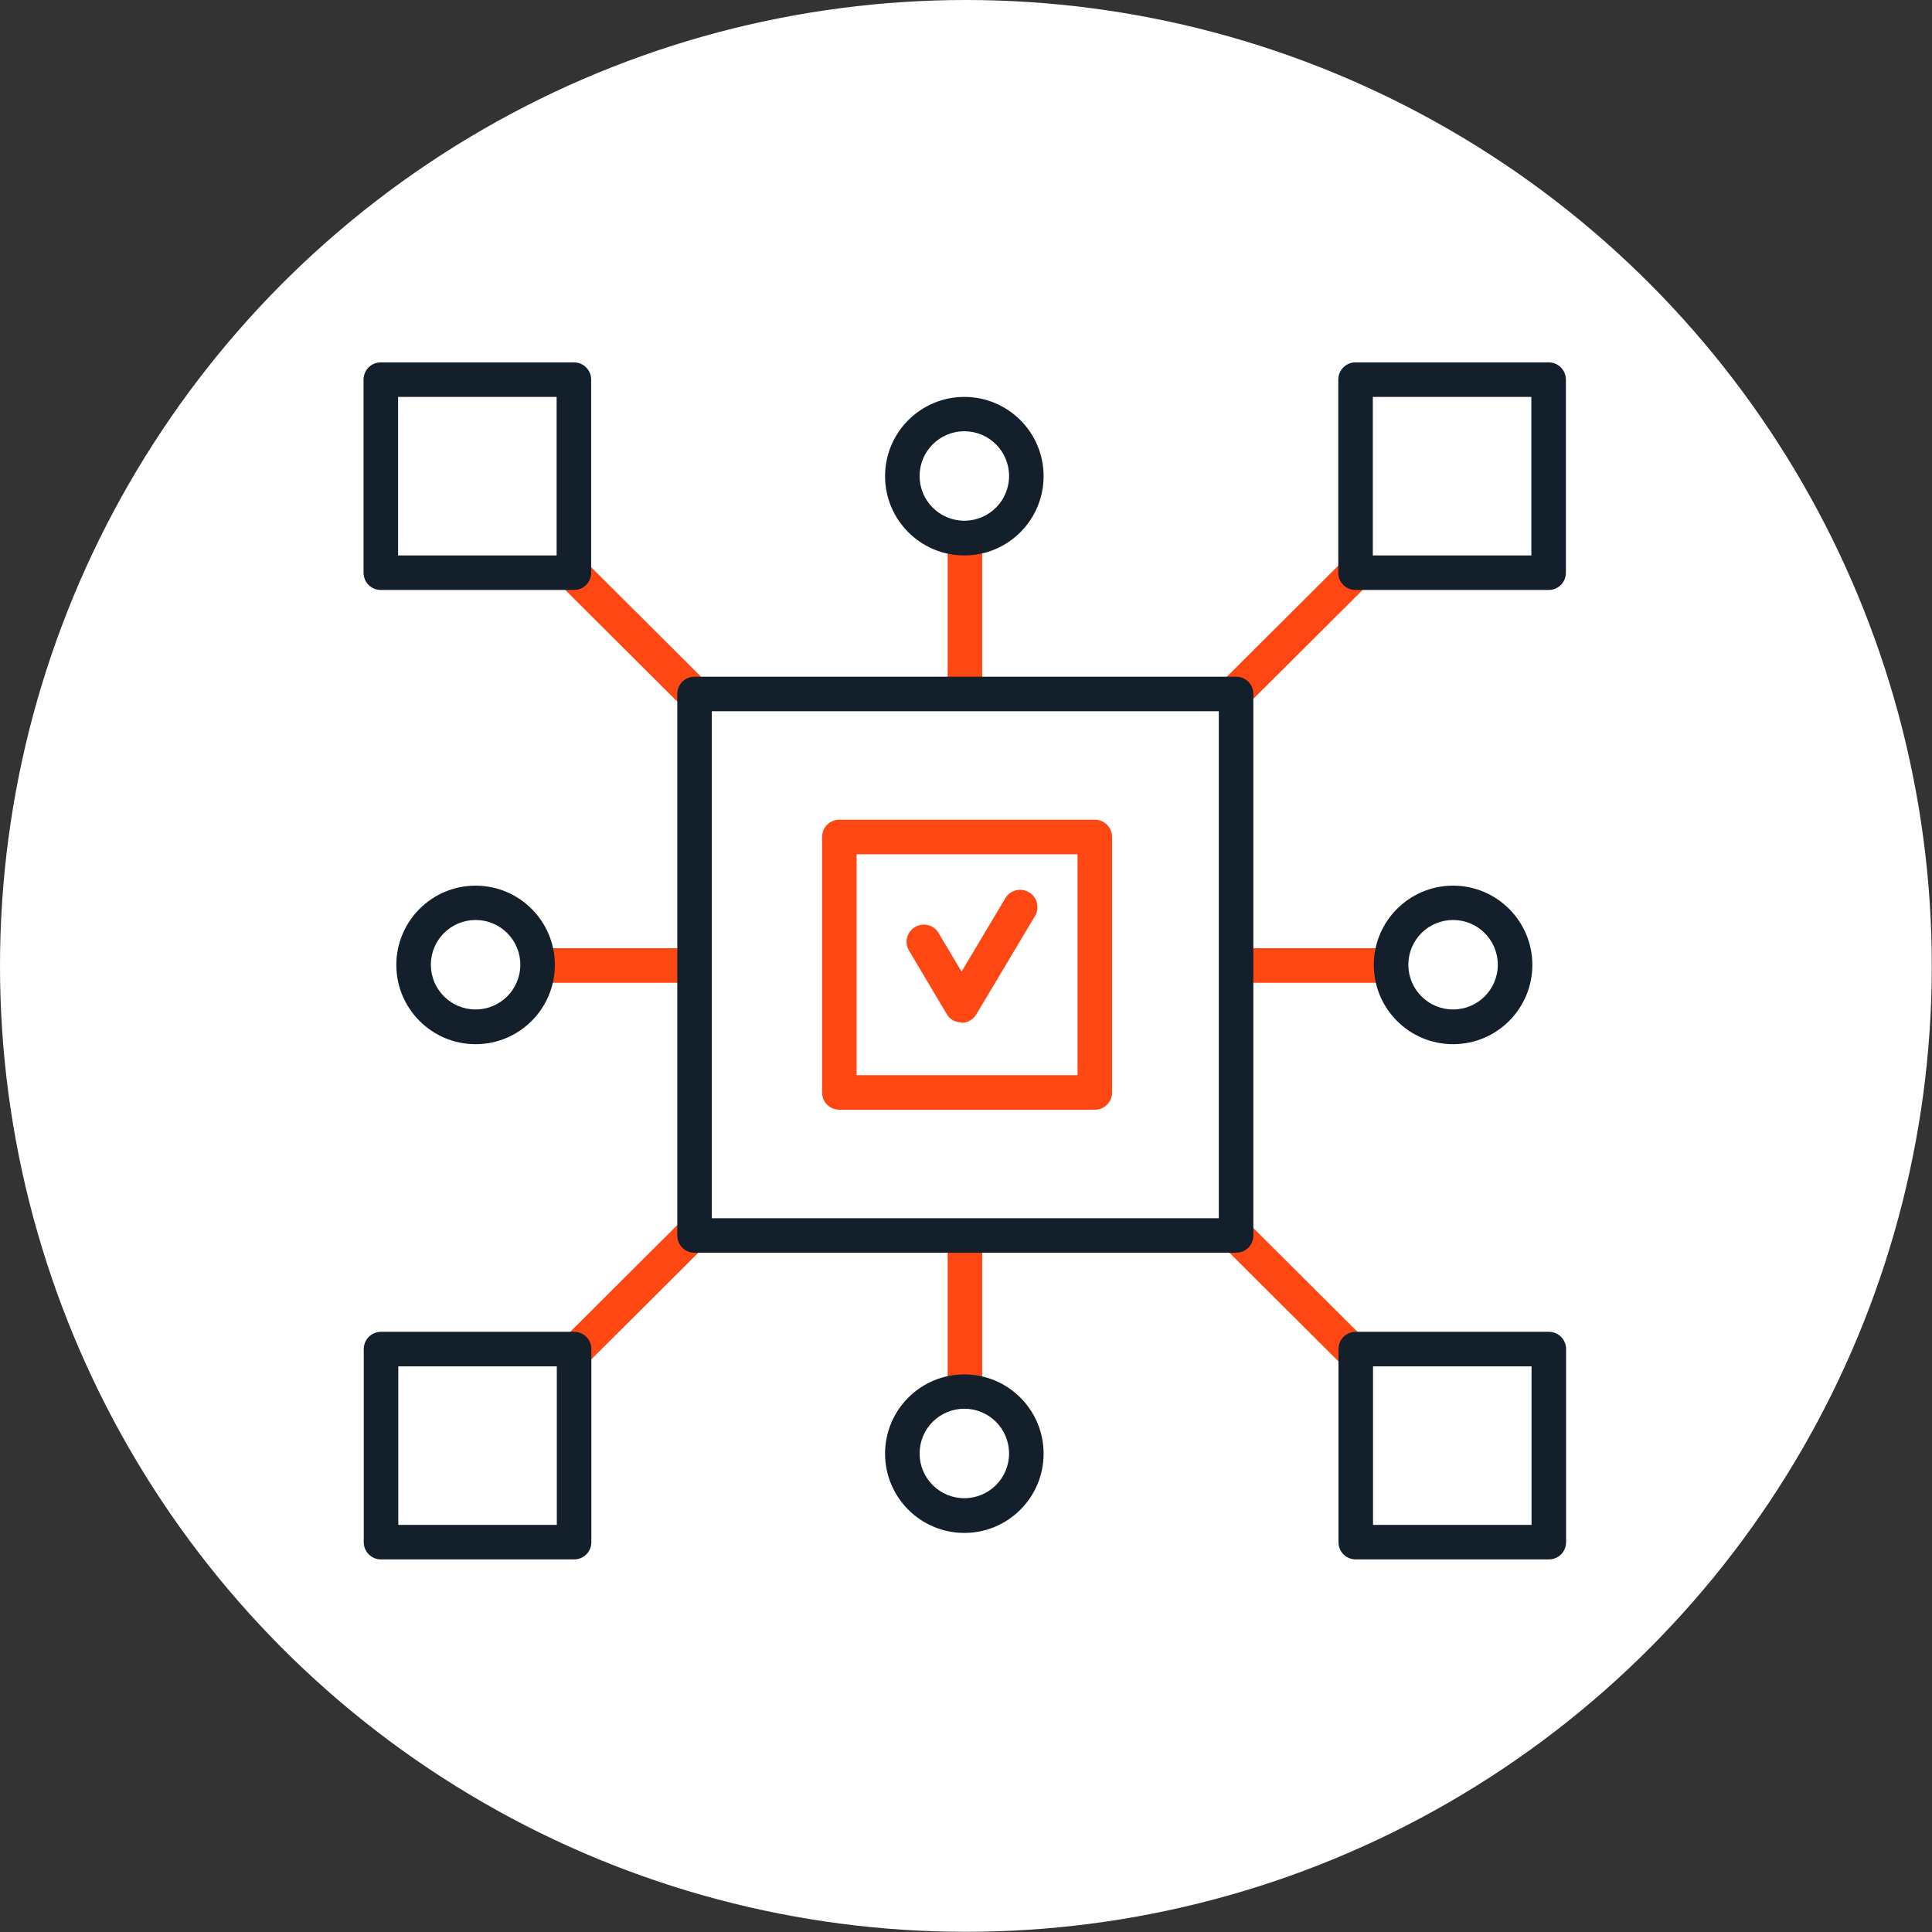
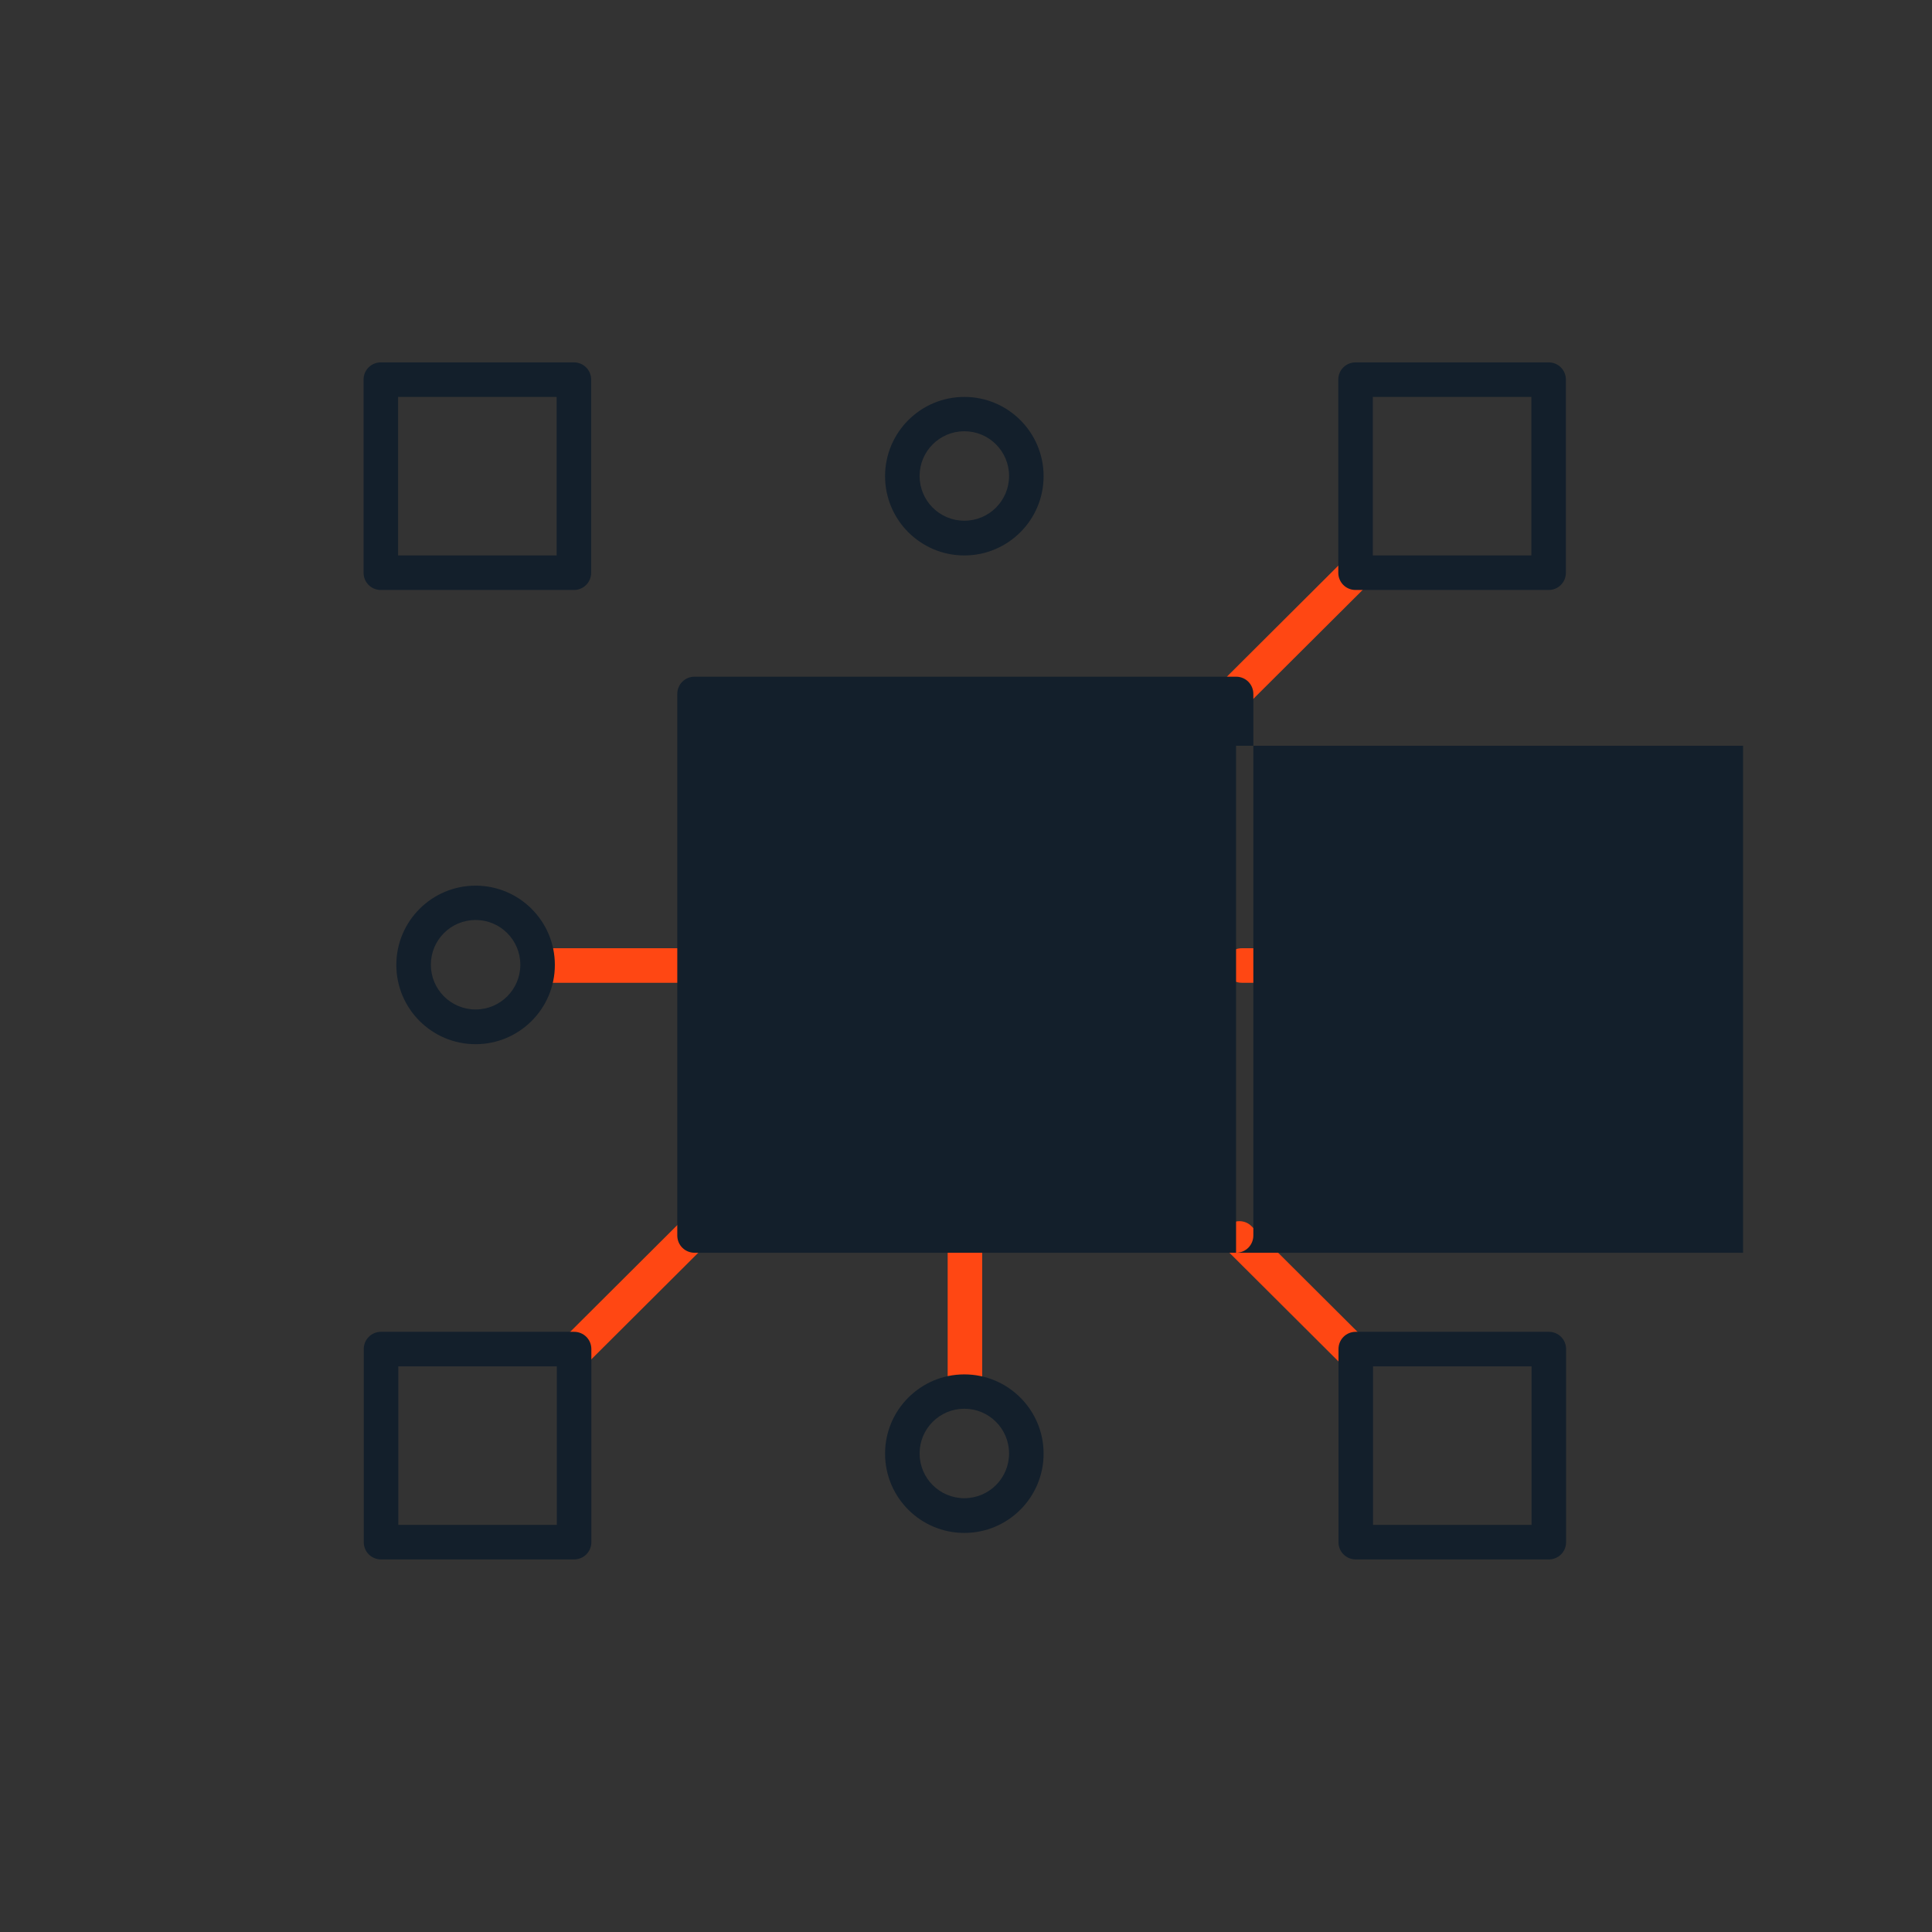
<svg xmlns="http://www.w3.org/2000/svg" id="Layer_2" viewBox="0 0 98.47 98.47">
  <rect x="0" y="0" width="98.47" height="98.47" fill="#333333" stroke="none" />
  <defs>
    <style>.cls-1{fill:#ff4713;}.cls-1,.cls-2,.cls-3{stroke-width:0px;}.cls-2{fill:#131f2b;}.cls-3{fill:#fff;}</style>
  </defs>
  <g id="Layer_1-2">
-     <circle class="cls-3" cx="49.23" cy="49.23" r="49.23" />
    <path class="cls-1" d="m49,52.11h0c-.31,0-.6-.16-.75-.43l-1.92-3.23c-.25-.42-.11-.96.31-1.2.42-.25.96-.11,1.2.31l1.17,1.96,2.23-3.74c.25-.42.79-.55,1.21-.3.42.25.55.79.3,1.21l-2.99,5.01c-.16.27-.45.43-.75.43Z" />
    <path class="cls-1" d="m55.8,56.56h-13.02c-.49,0-.88-.39-.88-.88v-13.02c0-.49.39-.88.88-.88h13.02c.49,0,.88.39.88.88v13.02c0,.49-.39.88-.88.88Zm-12.14-1.76h11.26v-11.26h-11.26v11.26Z" />
    <path class="cls-1" d="m63.22,35.92c-.23,0-.45-.09-.62-.26-.34-.34-.34-.9,0-1.24l5.87-5.85c.34-.34.9-.34,1.24,0,.34.34.34.9,0,1.24l-5.87,5.85c-.17.17-.4.26-.62.26Z" />
    <path class="cls-1" d="m69.04,69.85c-.22,0-.45-.09-.62-.26l-5.87-5.85c-.34-.34-.35-.9,0-1.24.34-.34.9-.35,1.24,0l5.87,5.85c.34.34.35.9,0,1.24-.17.17-.4.26-.62.26Z" />
-     <path class="cls-1" d="m35.04,35.92c-.22,0-.45-.09-.62-.26l-5.87-5.85c-.34-.34-.35-.9,0-1.24.34-.34.9-.35,1.24,0l5.87,5.85c.34.34.35.9,0,1.24-.17.17-.4.26-.62.26Z" />
    <path class="cls-1" d="m29.21,69.85c-.23,0-.45-.09-.62-.26-.34-.34-.34-.9,0-1.24l5.87-5.85c.34-.34.9-.34,1.24,0,.34.34.34.9,0,1.24l-5.87,5.85c-.17.17-.4.26-.62.26Z" />
-     <path class="cls-1" d="m49.18,35.92c-.49,0-.88-.39-.88-.88v-6.96c0-.49.39-.88.88-.88s.88.39.88.88v6.96c0,.49-.39.88-.88.88Z" />
    <path class="cls-1" d="m49.18,71.16c-.49,0-.88-.39-.88-.88v-6.96c0-.49.39-.88.88-.88s.88.39.88.88v6.96c0,.49-.39.88-.88.88Z" />
    <path class="cls-1" d="m70.25,50.09h-6.96c-.49,0-.88-.39-.88-.88s.39-.88.88-.88h6.96c.49,0,.88.39.88.88s-.39.88-.88.88Z" />
    <path class="cls-1" d="m35.01,50.09h-6.96c-.49,0-.88-.39-.88-.88s.39-.88.88-.88h6.96c.49,0,.88.39.88.88s-.39.88-.88.88Z" />
-     <path class="cls-2" d="m63,63.85h-27.6c-.49,0-.88-.39-.88-.88v-27.6c0-.49.39-.88.88-.88h27.6c.49,0,.88.39.88.88v27.6c0,.49-.39.88-.88.88Zm-26.72-1.76h25.84v-25.84h-25.84v25.84Z" />
+     <path class="cls-2" d="m63,63.85h-27.6c-.49,0-.88-.39-.88-.88v-27.6c0-.49.39-.88.88-.88h27.6c.49,0,.88.39.88.88v27.6c0,.49-.39.88-.88.88Zh25.84v-25.84h-25.84v25.84Z" />
    <path class="cls-2" d="m29.25,30.07h-9.84c-.49,0-.88-.39-.88-.88v-9.84c0-.49.39-.88.88-.88h9.84c.49,0,.88.39.88.88v9.84c0,.49-.39.88-.88.88Zm-8.96-1.76h8.08v-8.08h-8.08v8.08Z" />
    <path class="cls-2" d="m78.93,30.07h-9.84c-.49,0-.88-.39-.88-.88v-9.84c0-.49.39-.88.88-.88h9.84c.49,0,.88.39.88.88v9.84c0,.49-.39.88-.88.88Zm-8.96-1.76h8.08v-8.08h-8.08v8.08Z" />
    <path class="cls-2" d="m29.26,79.48h-9.84c-.49,0-.88-.39-.88-.88v-9.84c0-.49.39-.88.88-.88h9.84c.49,0,.88.39.88.88v9.84c0,.49-.39.88-.88.88Zm-8.96-1.76h8.08v-8.08h-8.08v8.08Z" />
    <path class="cls-2" d="m78.94,79.48h-9.84c-.49,0-.88-.39-.88-.88v-9.84c0-.49.39-.88.88-.88h9.84c.49,0,.88.39.88.88v9.84c0,.49-.39.88-.88.88Zm-8.96-1.76h8.08v-8.08h-8.08v8.08Z" />
    <path class="cls-2" d="m49.15,28.31c-2.23,0-4.04-1.81-4.04-4.04s1.81-4.04,4.04-4.04,4.04,1.81,4.04,4.04-1.81,4.04-4.04,4.04Zm0-6.33c-1.26,0-2.28,1.02-2.28,2.28s1.02,2.28,2.28,2.28,2.28-1.02,2.28-2.28-1.02-2.28-2.28-2.28Z" />
    <path class="cls-2" d="m49.15,78.13c-2.23,0-4.04-1.81-4.04-4.04s1.81-4.04,4.04-4.04,4.04,1.81,4.04,4.04-1.81,4.04-4.04,4.04Zm0-6.33c-1.26,0-2.28,1.02-2.28,2.28s1.02,2.28,2.28,2.28,2.28-1.02,2.28-2.28-1.02-2.28-2.28-2.28Z" />
    <path class="cls-2" d="m74.06,53.22c-2.23,0-4.04-1.81-4.04-4.04s1.81-4.04,4.04-4.04,4.04,1.81,4.04,4.04-1.81,4.04-4.04,4.04Zm0-6.33c-1.26,0-2.28,1.02-2.28,2.28s1.02,2.28,2.28,2.28,2.28-1.02,2.28-2.28-1.02-2.28-2.28-2.28Z" />
    <path class="cls-2" d="m24.24,53.22c-2.23,0-4.04-1.81-4.04-4.04s1.81-4.04,4.04-4.04,4.04,1.81,4.04,4.04-1.81,4.04-4.04,4.04Zm0-6.33c-1.26,0-2.28,1.02-2.28,2.28s1.02,2.28,2.28,2.28,2.28-1.02,2.28-2.28-1.02-2.28-2.28-2.28Z" />
  </g>
</svg>